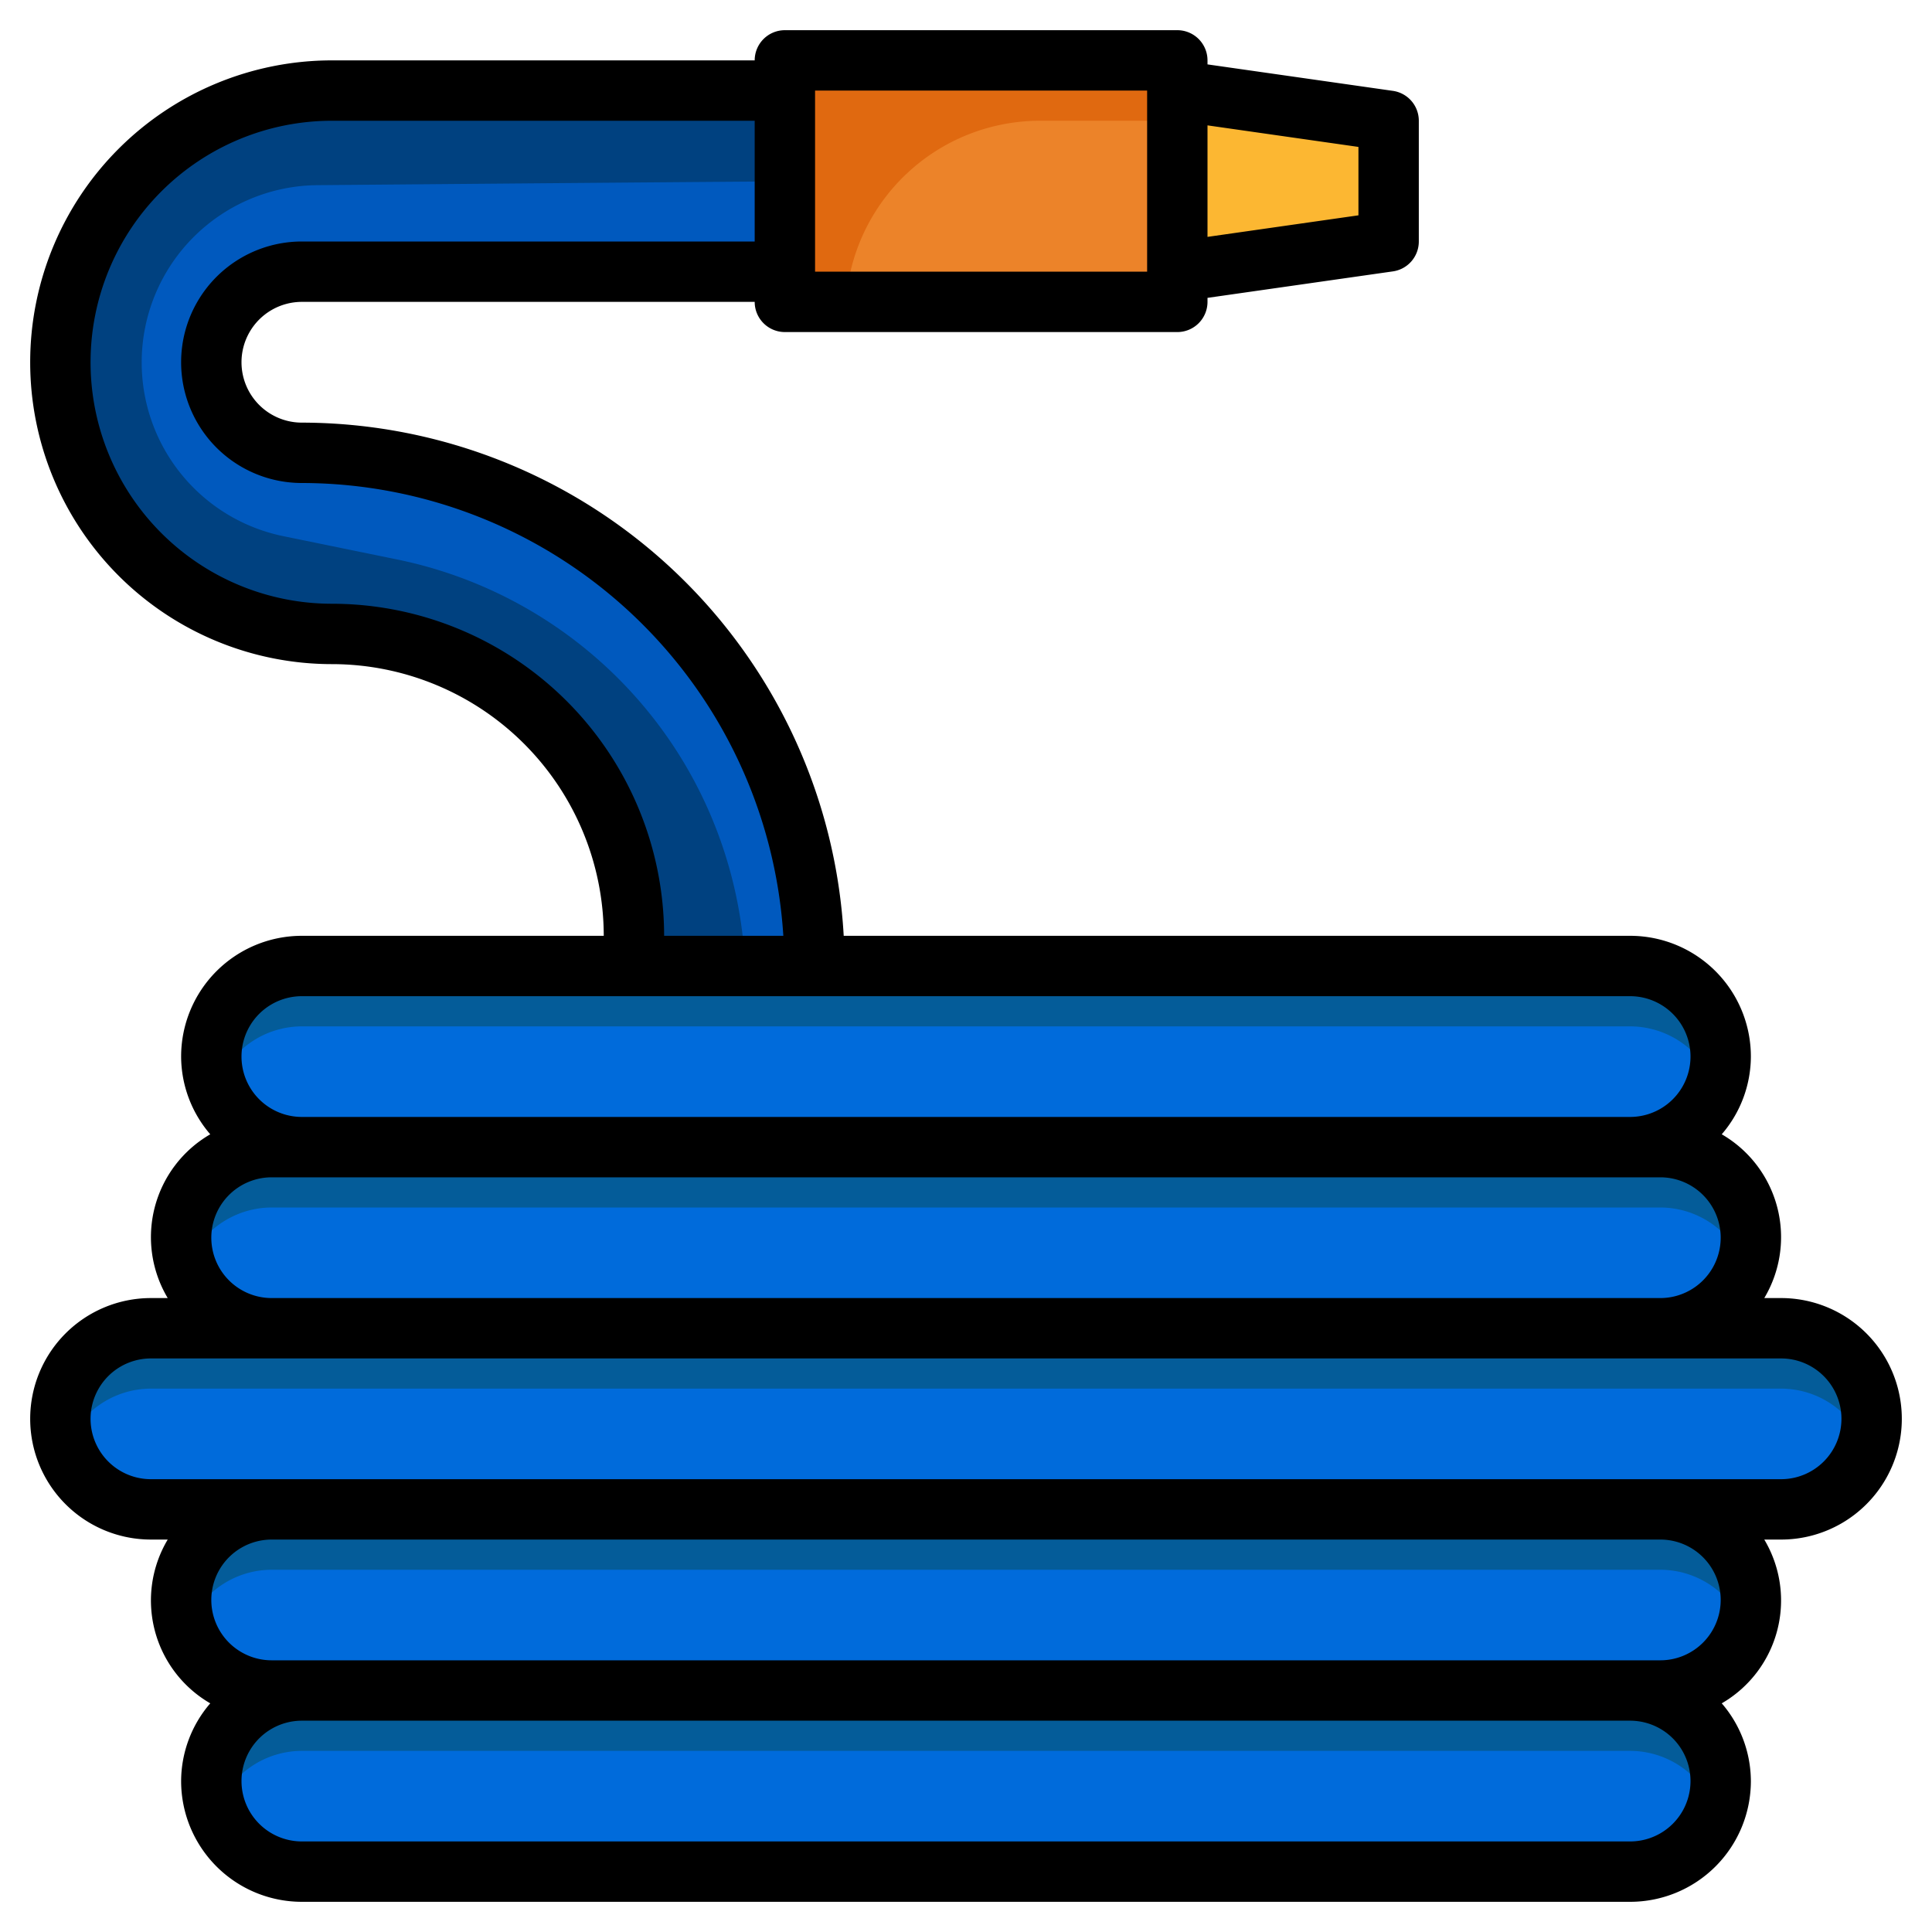
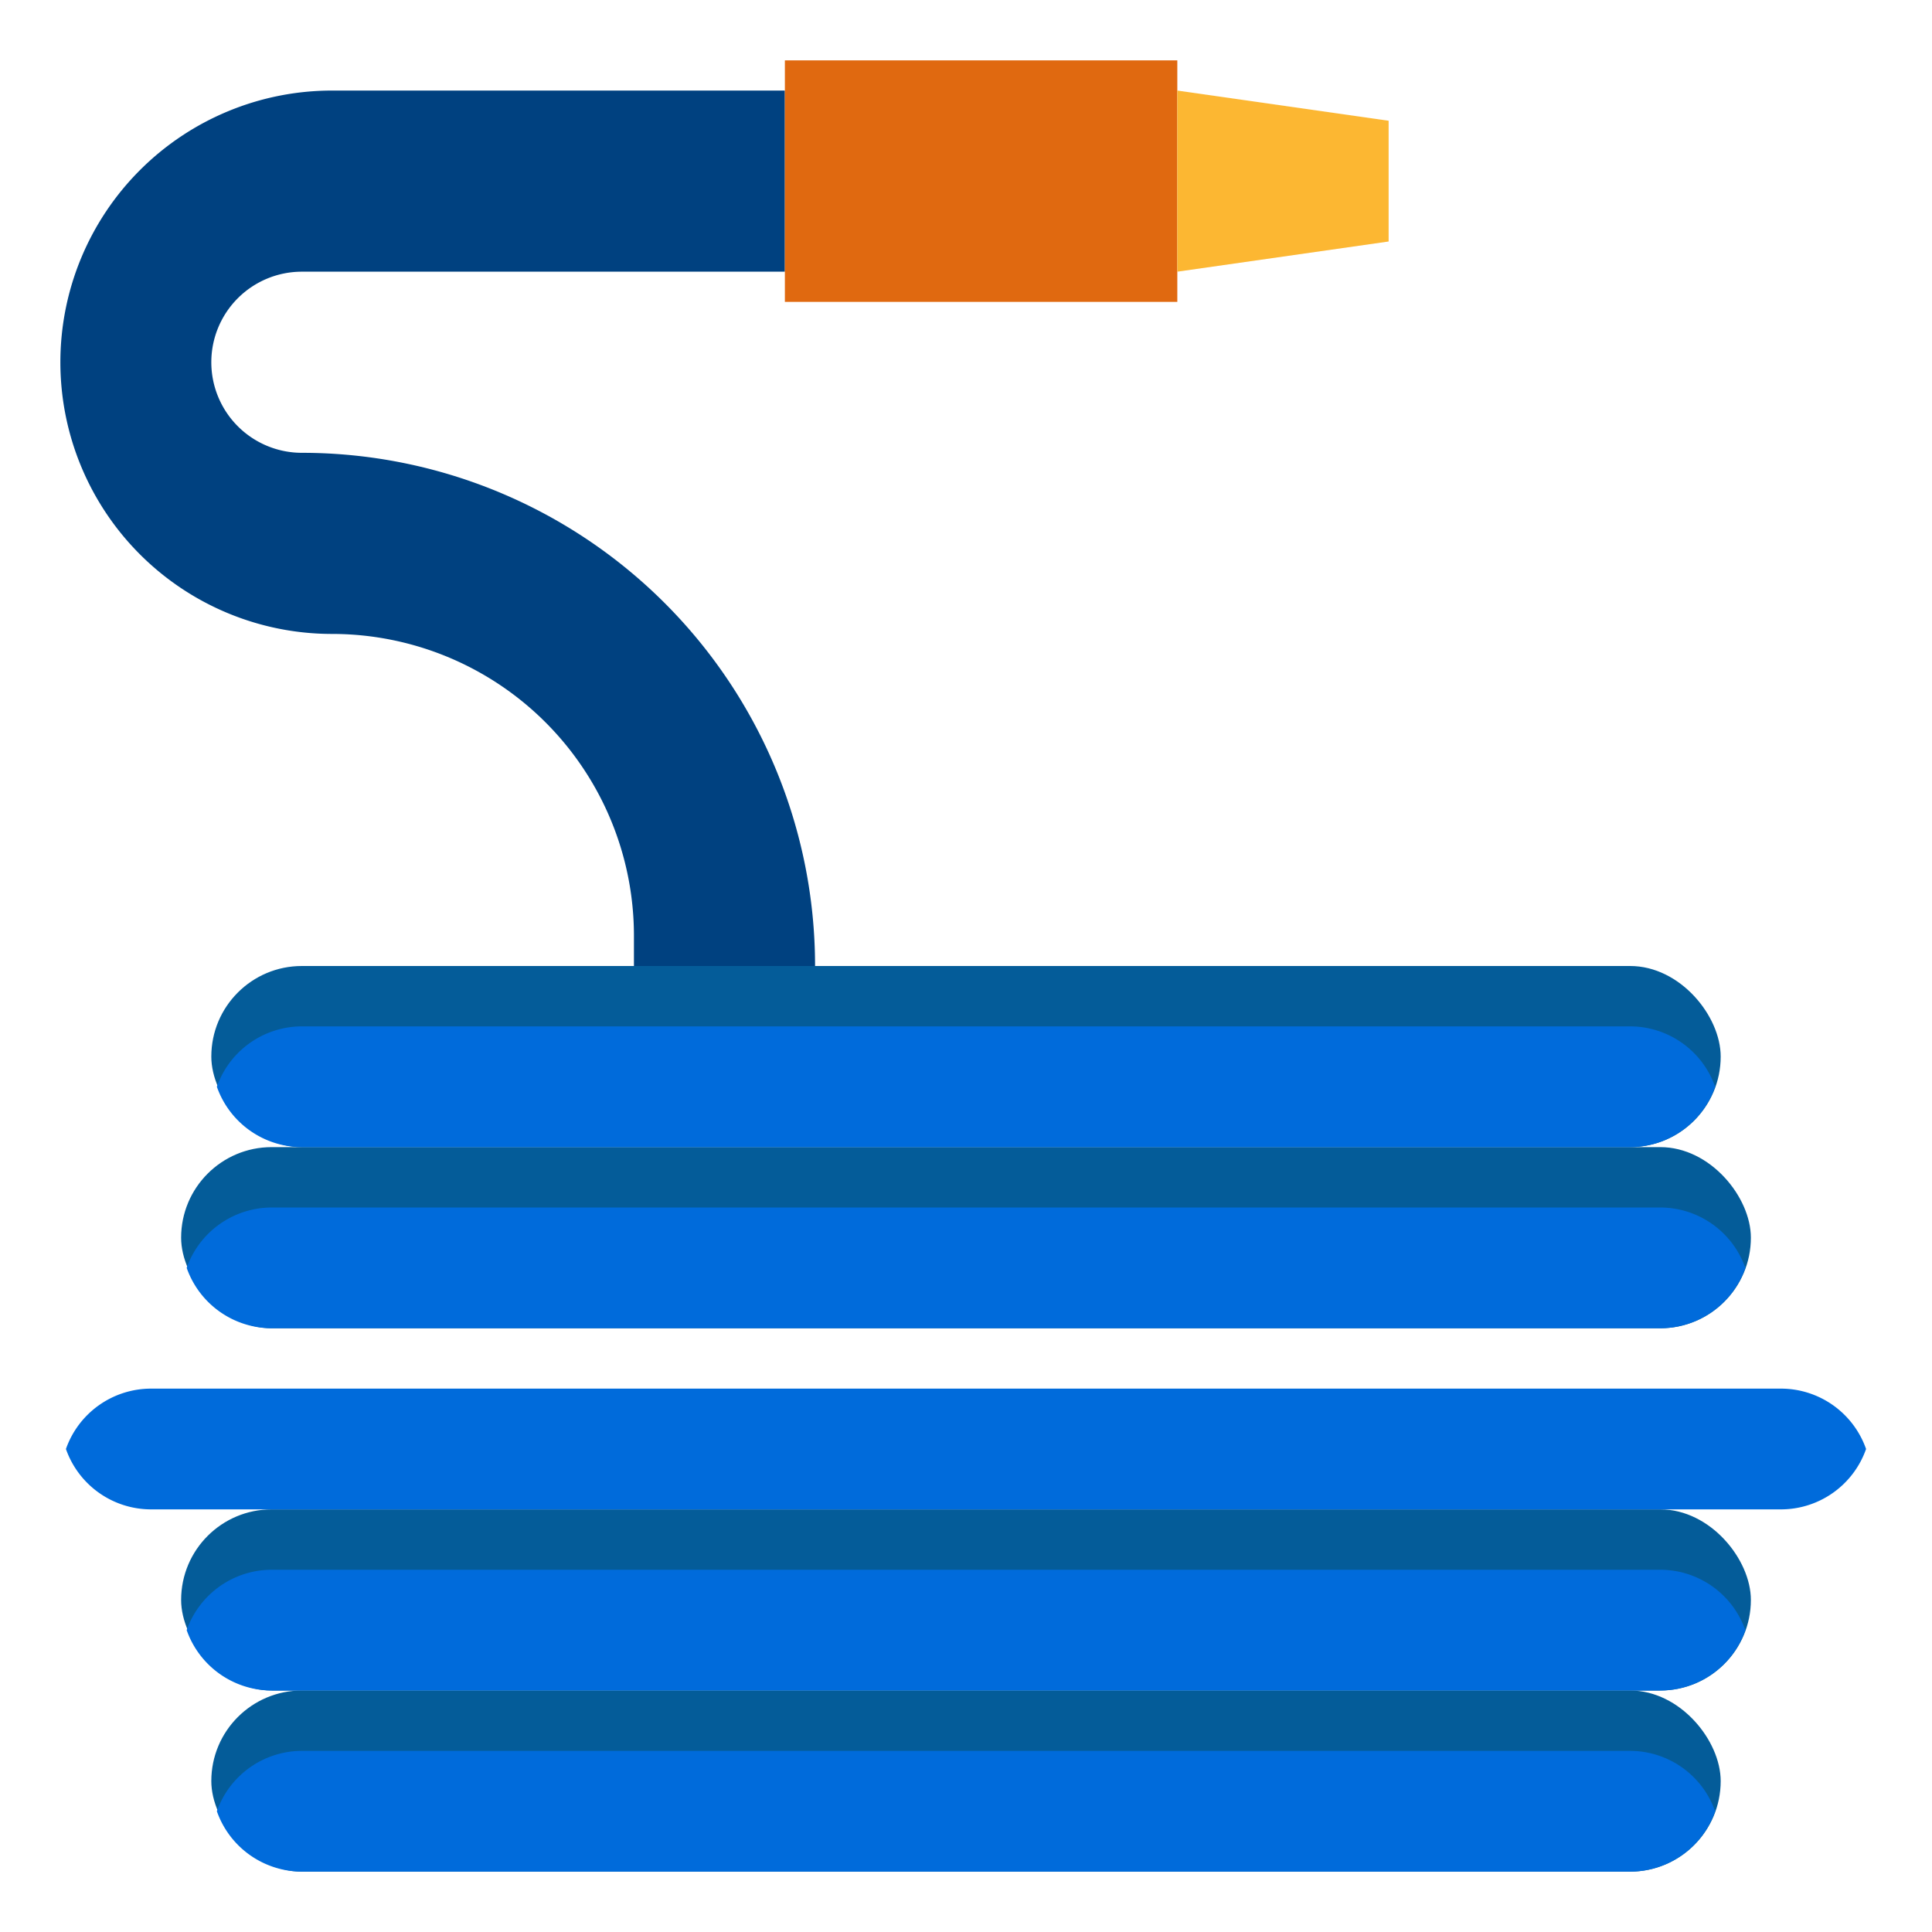
<svg xmlns="http://www.w3.org/2000/svg" viewBox="0 0 64 64" id="hose">
  <path fill="#004180" d="M21,32V31A10,10,0,0,0,11,21h0a9,9,0,0,1-9-9H2a9,9,0,0,1,9-9H26V9H10a3,3,0,0,0-3,3H7a3,3,0,0,0,3,3h0A17,17,0,0,1,27,32H21Z" />
-   <path fill="#0059be" d="M27,32A17,17,0,0,0,10,15a3,3,0,0,1,0-6H26V6.008c-3.408.023-10.434.083-15.489.126a5.869,5.869,0,0,0-5.817,5.874h0a5.873,5.873,0,0,0,4.7,5.755l3.761.77a14.456,14.456,0,0,1,9.415,6.589h0A14.452,14.452,0,0,1,24.683,32Z" />
  <rect width="50" height="6" x="7" y="56" fill="#045c99" rx="3" />
  <rect width="52" height="6" x="6" y="50" fill="#045c99" rx="3" />
-   <rect width="60" height="6" x="2" y="44" fill="#045c99" rx="3" />
  <rect width="50" height="6" x="7" y="32" fill="#045c99" rx="3" />
  <rect width="52" height="6" x="6" y="38" fill="#045c99" rx="3" />
  <rect width="13" height="8" x="26" y="2" fill="#e06910" />
  <polygon fill="#fcb732" points="39 3 46 4 46 8 39 9 39 3" />
  <path fill="#006bdb" d="M54 34H10a2.99 2.99 0 00-2.816 2A2.99 2.99 0 0010 38H54a2.99 2.99 0 002.816-2A2.99 2.99 0 0054 34zM55 40H9a2.99 2.99 0 00-2.816 2A2.99 2.99 0 009 44H55a2.99 2.99 0 002.816-2A2.99 2.99 0 0055 40zM59 46H5a2.99 2.99 0 00-2.816 2A2.99 2.99 0 005 50H59a2.99 2.99 0 002.816-2A2.99 2.99 0 0059 46zM55 52H9a2.99 2.99 0 00-2.816 2A2.99 2.99 0 009 56H55a2.99 2.99 0 002.816-2A2.99 2.99 0 0055 52zM54 58H10a2.99 2.99 0 00-2.816 2A2.99 2.99 0 0010 62H54a2.99 2.99 0 002.816-2A2.99 2.99 0 0054 58z" />
-   <path fill="#ec8329" d="M34.45,4a6.446,6.446,0,0,0-6.427,6H39V4Z" />
-   <path d="M1,47a4,4,0,0,0,4,4h.556a3.937,3.937,0,0,0,1.409,5.425A3.962,3.962,0,0,0,6,59a4,4,0,0,0,4,4H54a4,4,0,0,0,4-4,3.962,3.962,0,0,0-.965-2.575A3.937,3.937,0,0,0,58.444,51H59a4,4,0,0,0,0-8h-.556a3.937,3.937,0,0,0-1.409-5.425A3.962,3.962,0,0,0,58,35a4,4,0,0,0-4-4H27.949A18.007,18.007,0,0,0,10,14a2,2,0,0,1,0-4H25a1,1,0,0,0,1,1H39a1,1,0,0,0,1-1V9.867l6.142-.877A1,1,0,0,0,47,8V4a1,1,0,0,0-.858-.99L40,2.133V2a1,1,0,0,0-1-1H26a1,1,0,0,0-1,1H11a10,10,0,0,0,0,20,9.01,9.01,0,0,1,9,9H10a4,4,0,0,0-4,4,3.962,3.962,0,0,0,.965,2.575A3.937,3.937,0,0,0,5.556,43H5A4,4,0,0,0,1,47ZM45,4.867V7.133l-5,.714V4.153ZM27,3H38V9H27ZM54,61H10a2,2,0,0,1,0-4H54a2,2,0,0,1,0,4Zm3-8a2,2,0,0,1-2,2H9a2,2,0,0,1,0-4H55A2,2,0,0,1,57,53Zm4-6a2,2,0,0,1-2,2H5a2,2,0,0,1,0-4H59A2,2,0,0,1,61,47ZM11,20A8,8,0,0,1,11,4H25V8H10a4,4,0,0,0,0,8A16.007,16.007,0,0,1,25.949,31H22A11.013,11.013,0,0,0,11,20ZM10,33H54a2,2,0,0,1,0,4H10a2,2,0,0,1,0-4ZM7,41a2,2,0,0,1,2-2H55a2,2,0,0,1,0,4H9A2,2,0,0,1,7,41Z" />
</svg>